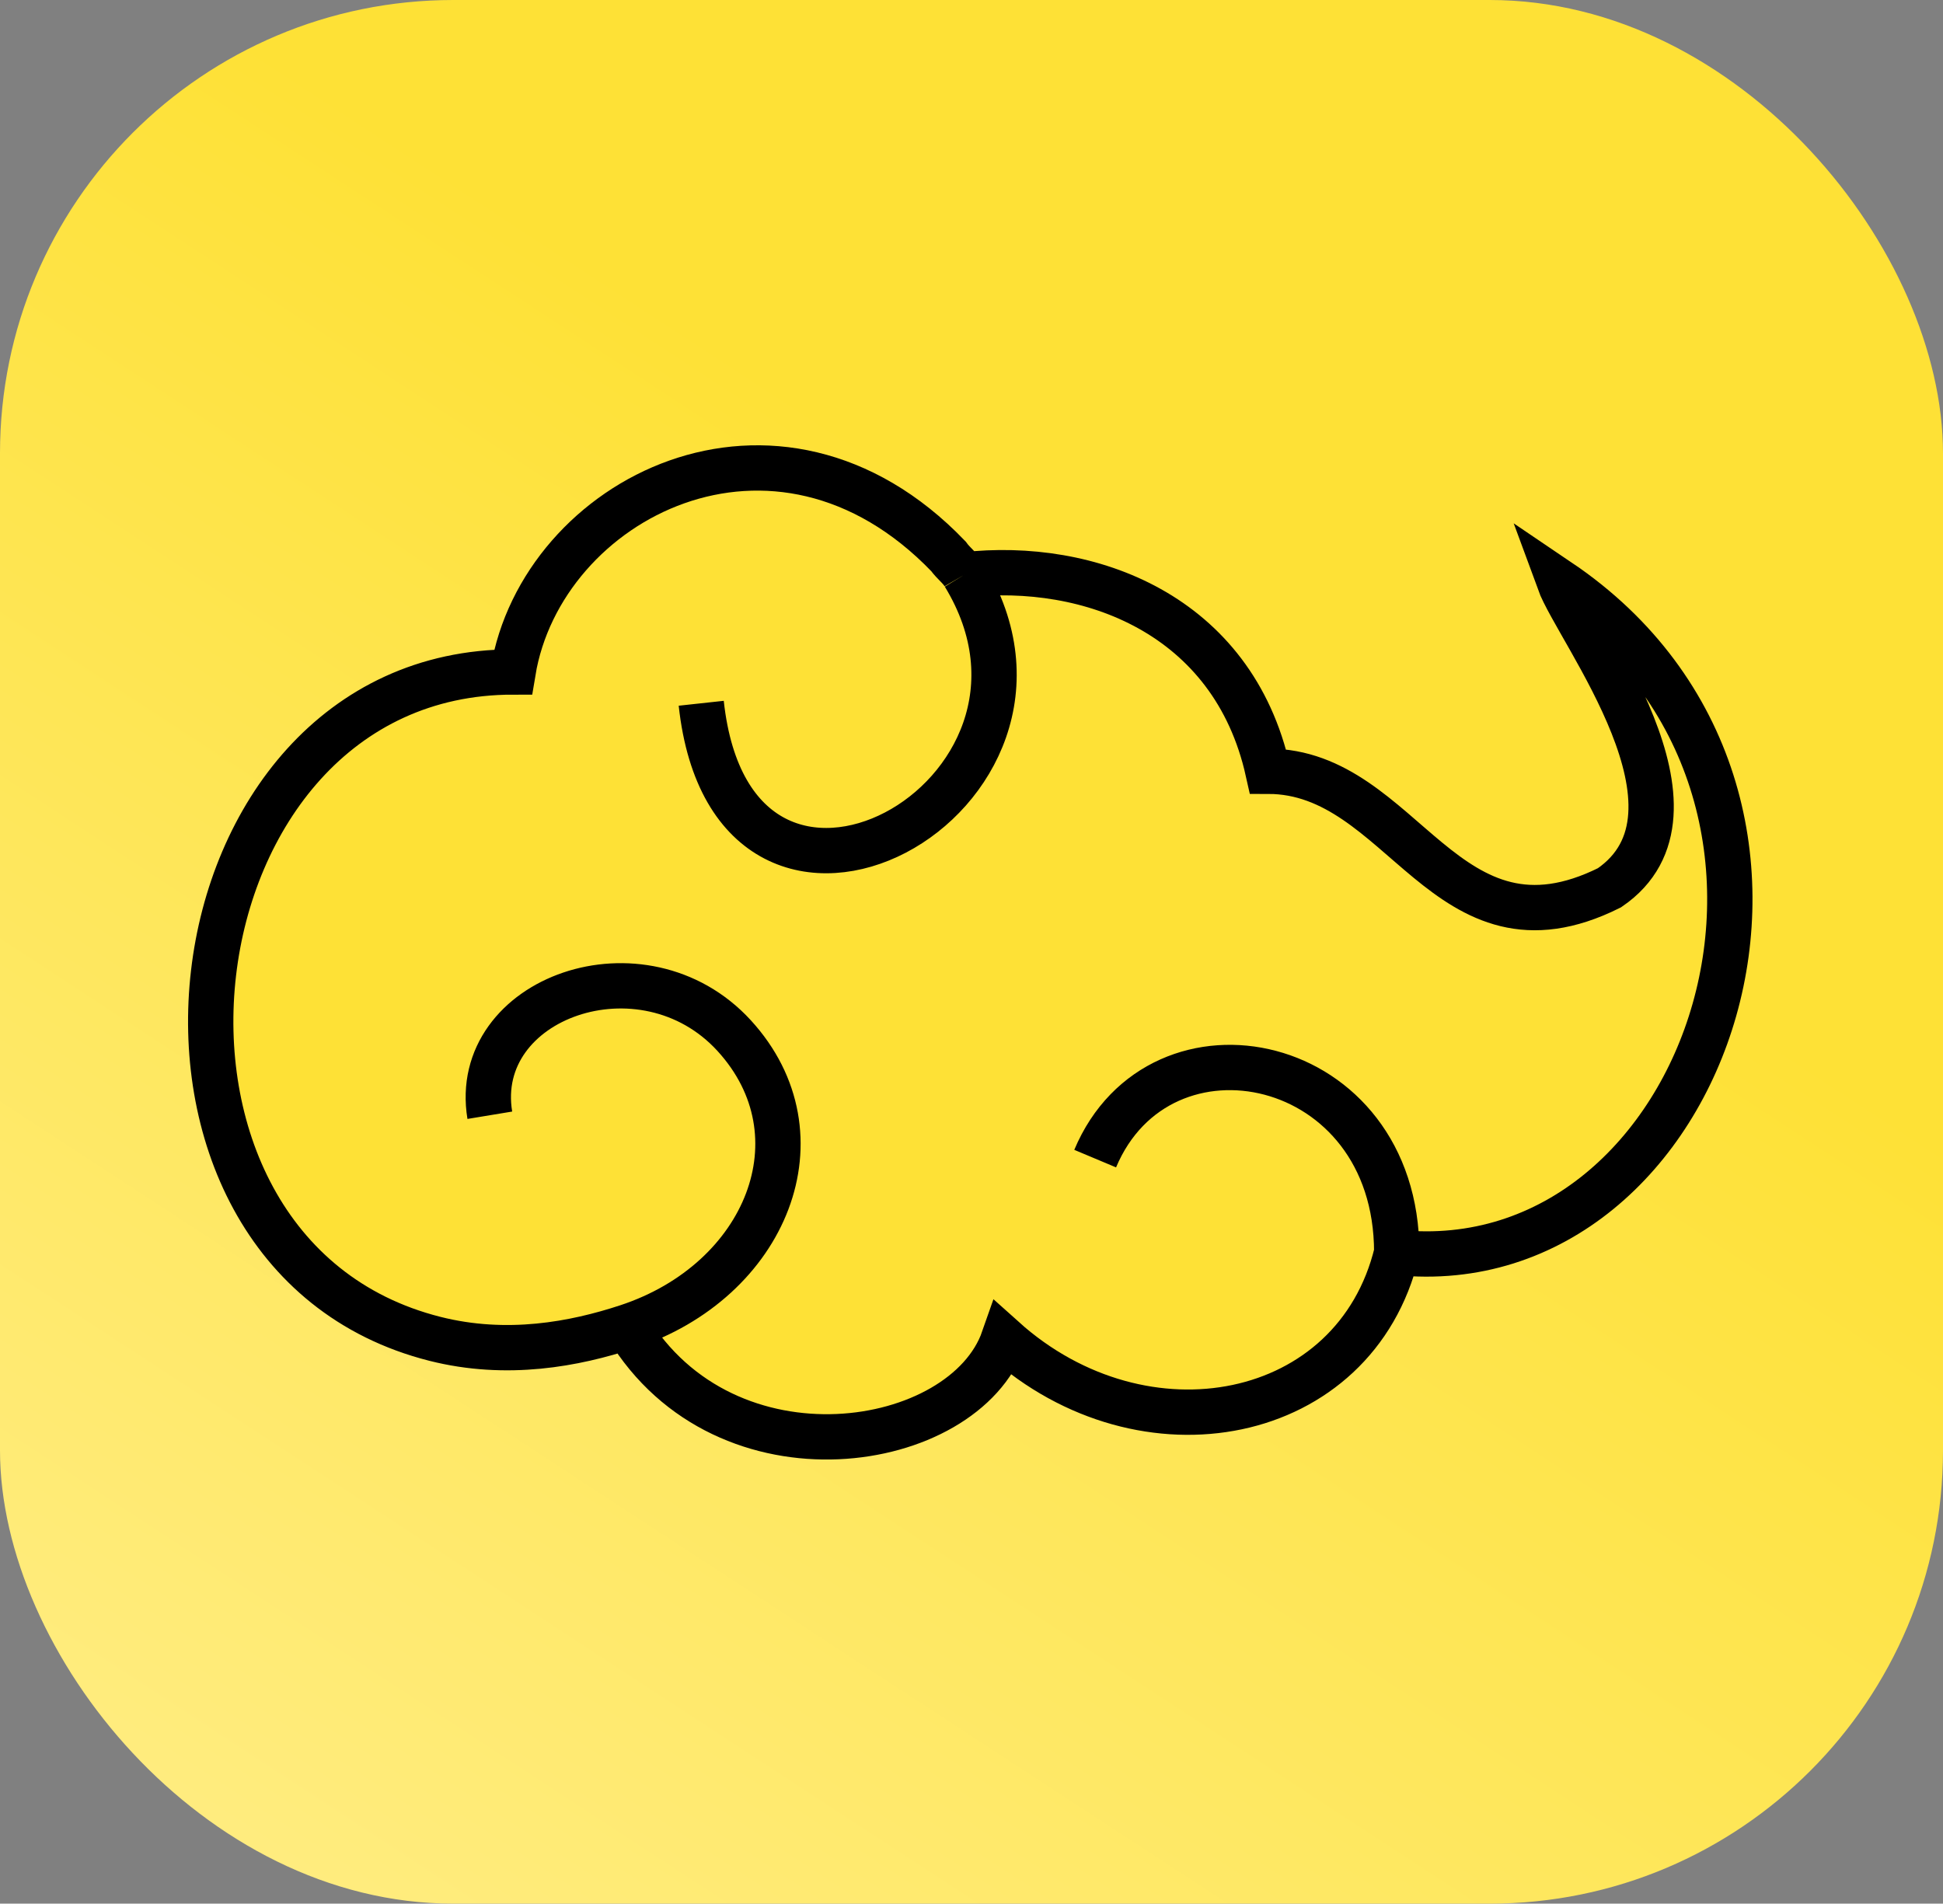
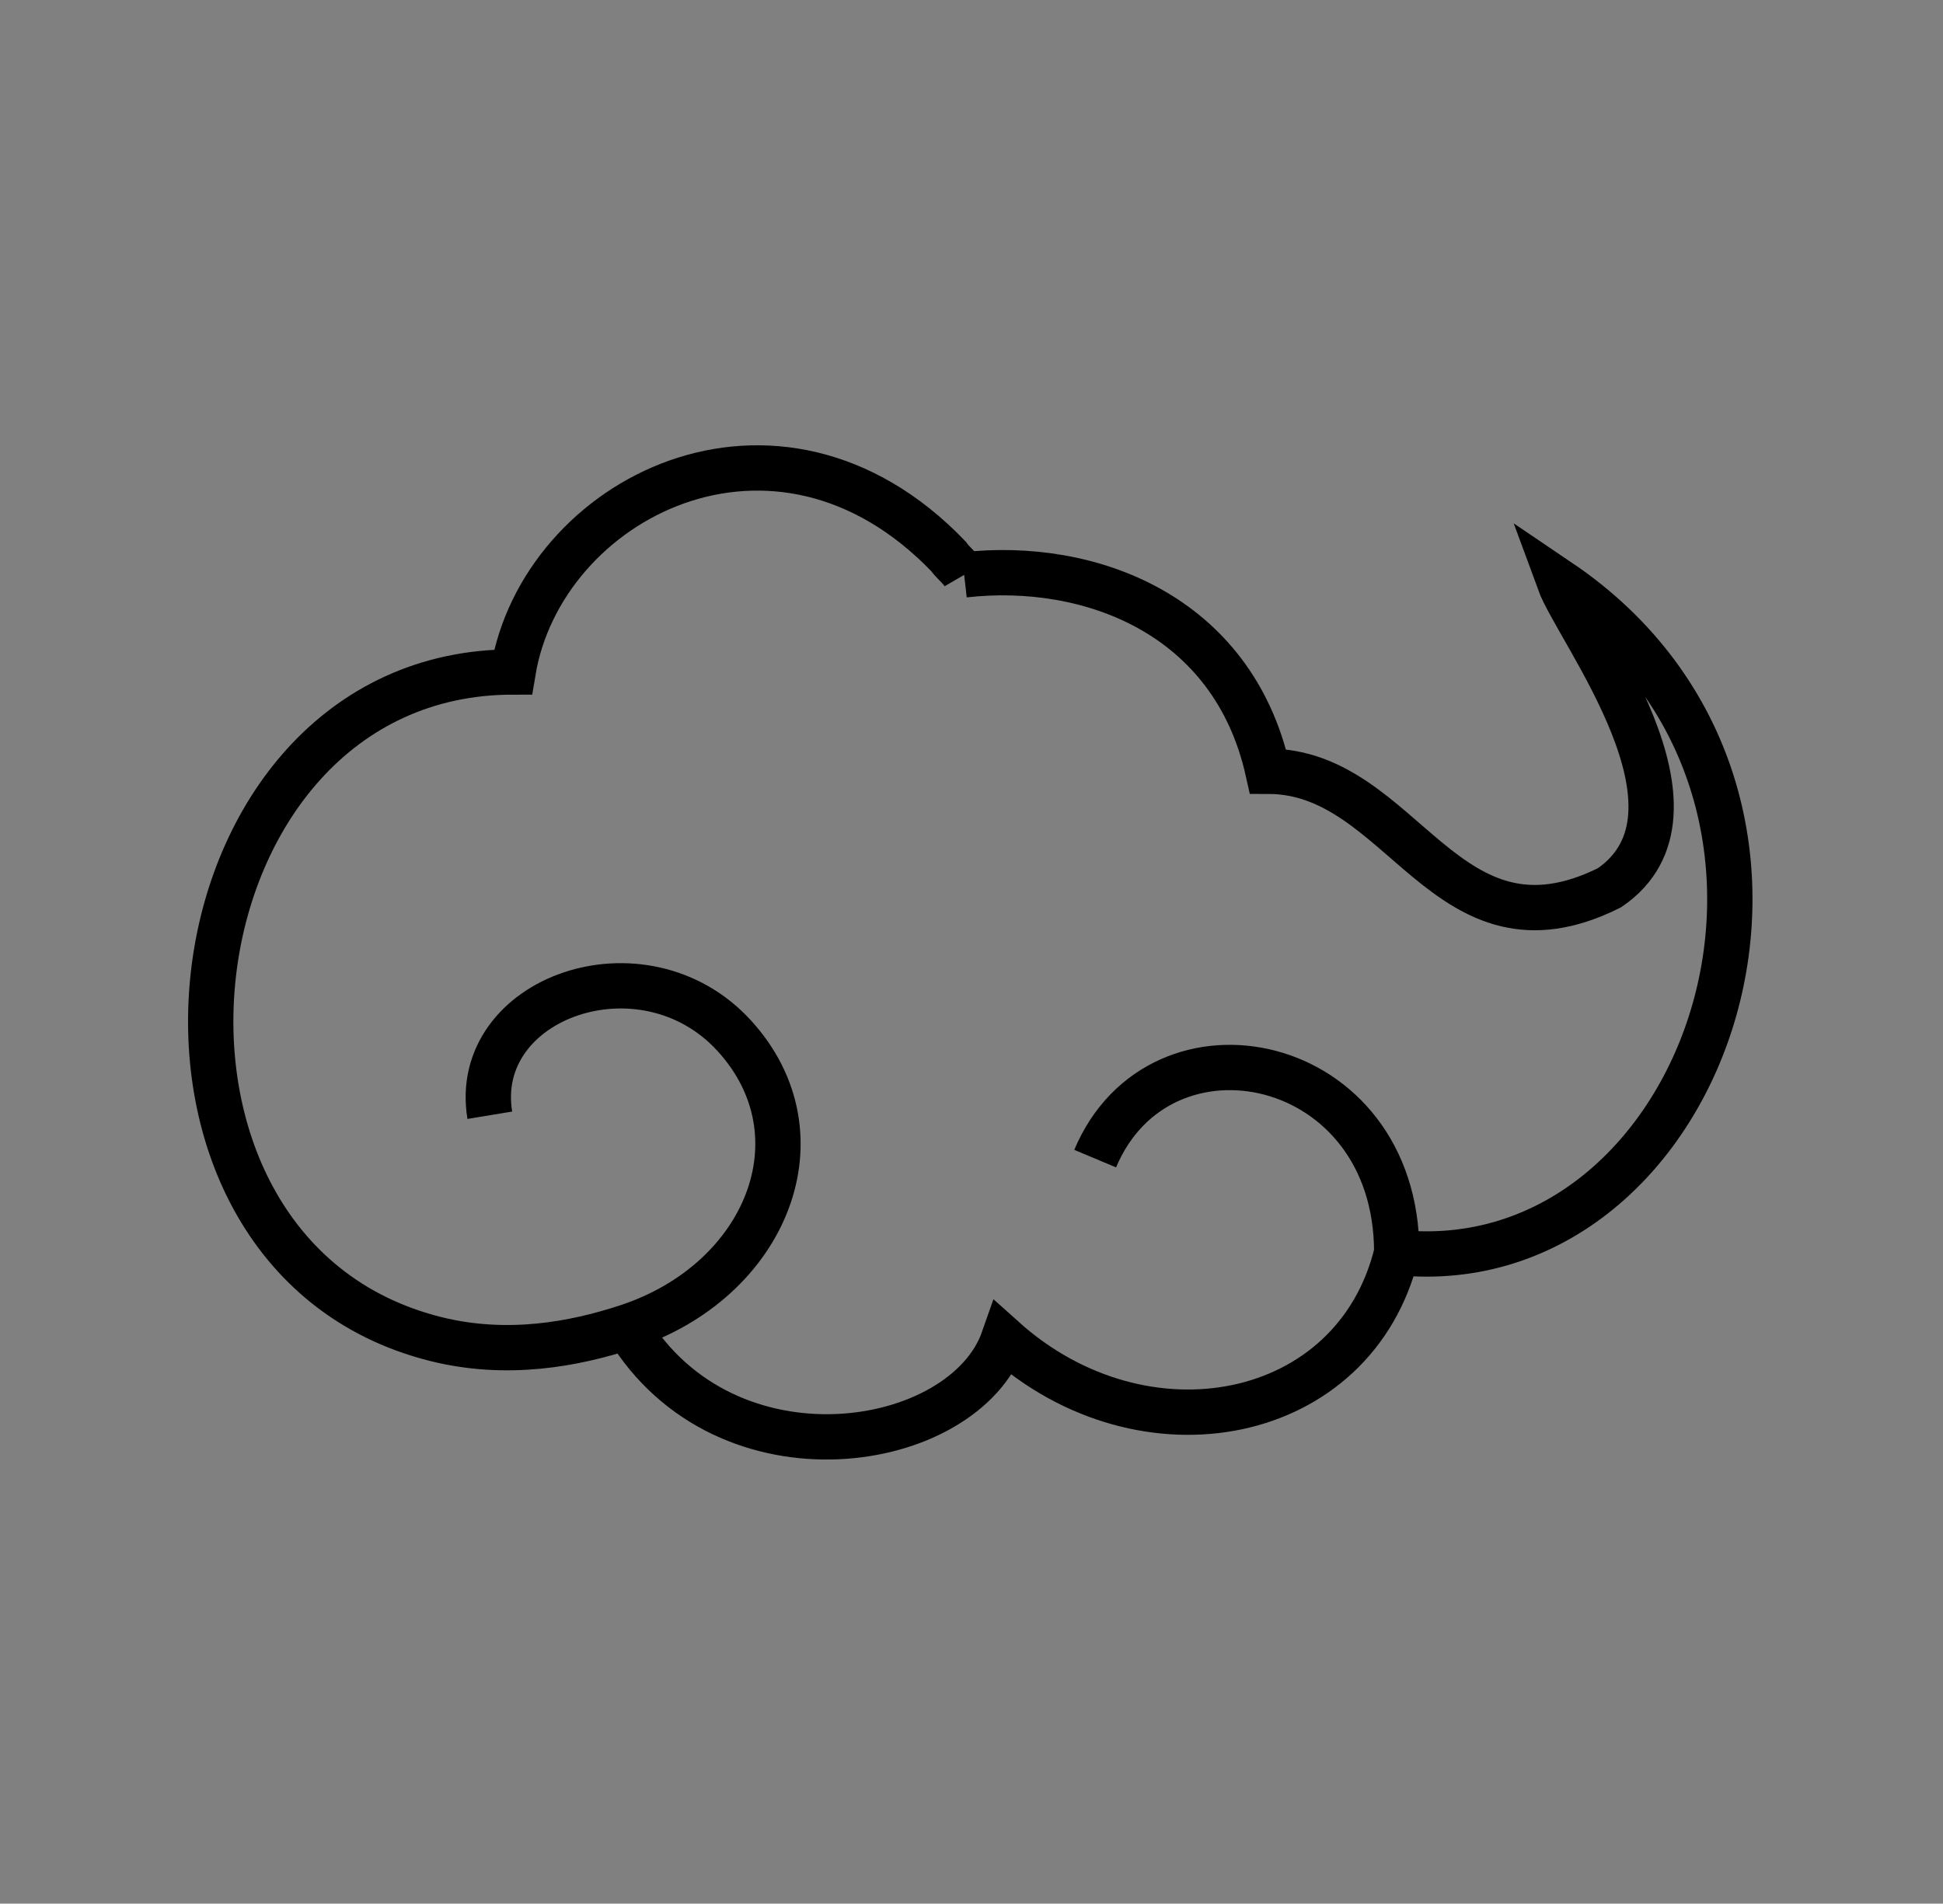
<svg xmlns="http://www.w3.org/2000/svg" width="793" height="777" viewBox="0 0 793 777" fill="none">
  <rect x="0" y="0" width="793" height="777" fill="#808080" stroke="none" />
-   <rect width="793" height="777" rx="185" fill="url(#paint0_linear_964_5)" />
-   <path d="M209.372 274.276C65.364 274.276 38.093 511.188 177.468 546.452C206.935 553.908 234.57 548.61 255.969 541.573C296.263 608.39 393.505 592.608 409.612 546.452C466.85 597.858 553.182 581.137 570.053 511.188C697.988 524.601 765.836 324.838 636.298 237.281C643.842 257.896 702.028 331.485 656.867 362.359C589.783 395.799 572.91 314.794 517.498 314.794C503.18 250.658 444.572 228.871 393.505 234.638C391.802 231.714 389.198 230.012 387.083 227.067C316.798 153.874 221.047 203.54 209.372 274.276Z" fill="#FEE136" />
-   <path d="M199.908 455.2C191.98 407.195 262.446 382.092 299.627 422.696C336.807 463.3 313.003 522.816 255.969 541.573M286.193 287.048C299.216 407.025 448.74 325.279 393.505 234.638M393.505 234.638C391.802 231.714 389.198 230.012 387.083 227.067C316.798 153.874 221.047 203.54 209.372 274.276C65.364 274.276 38.093 511.188 177.468 546.452C206.935 553.908 234.57 548.61 255.969 541.573M393.505 234.638C444.572 228.871 503.18 250.658 517.498 314.794C572.91 314.794 589.783 395.799 656.867 362.359C702.028 331.485 643.842 257.896 636.298 237.281C765.836 324.838 697.988 524.601 570.053 511.188M570.053 511.188C570.053 429.711 473.42 409.924 446.973 472.903M570.053 511.188C553.182 581.137 466.85 597.858 409.612 546.452C393.505 592.608 296.263 608.39 255.969 541.573" stroke="black" stroke-width="18.497" />
+   <path d="M199.908 455.2C191.98 407.195 262.446 382.092 299.627 422.696C336.807 463.3 313.003 522.816 255.969 541.573M286.193 287.048M393.505 234.638C391.802 231.714 389.198 230.012 387.083 227.067C316.798 153.874 221.047 203.54 209.372 274.276C65.364 274.276 38.093 511.188 177.468 546.452C206.935 553.908 234.57 548.61 255.969 541.573M393.505 234.638C444.572 228.871 503.18 250.658 517.498 314.794C572.91 314.794 589.783 395.799 656.867 362.359C702.028 331.485 643.842 257.896 636.298 237.281C765.836 324.838 697.988 524.601 570.053 511.188M570.053 511.188C570.053 429.711 473.42 409.924 446.973 472.903M570.053 511.188C553.182 581.137 466.85 597.858 409.612 546.452C393.505 592.608 296.263 608.39 255.969 541.573" stroke="black" stroke-width="18.497" />
  <defs>
    <linearGradient id="paint0_linear_964_5" x1="-2.46934e-05" y1="949" x2="457.5" y2="249" gradientUnits="userSpaceOnUse">
      <stop stop-color="#FFF098" />
      <stop offset="1" stop-color="#FEE136" />
    </linearGradient>
  </defs>
</svg>